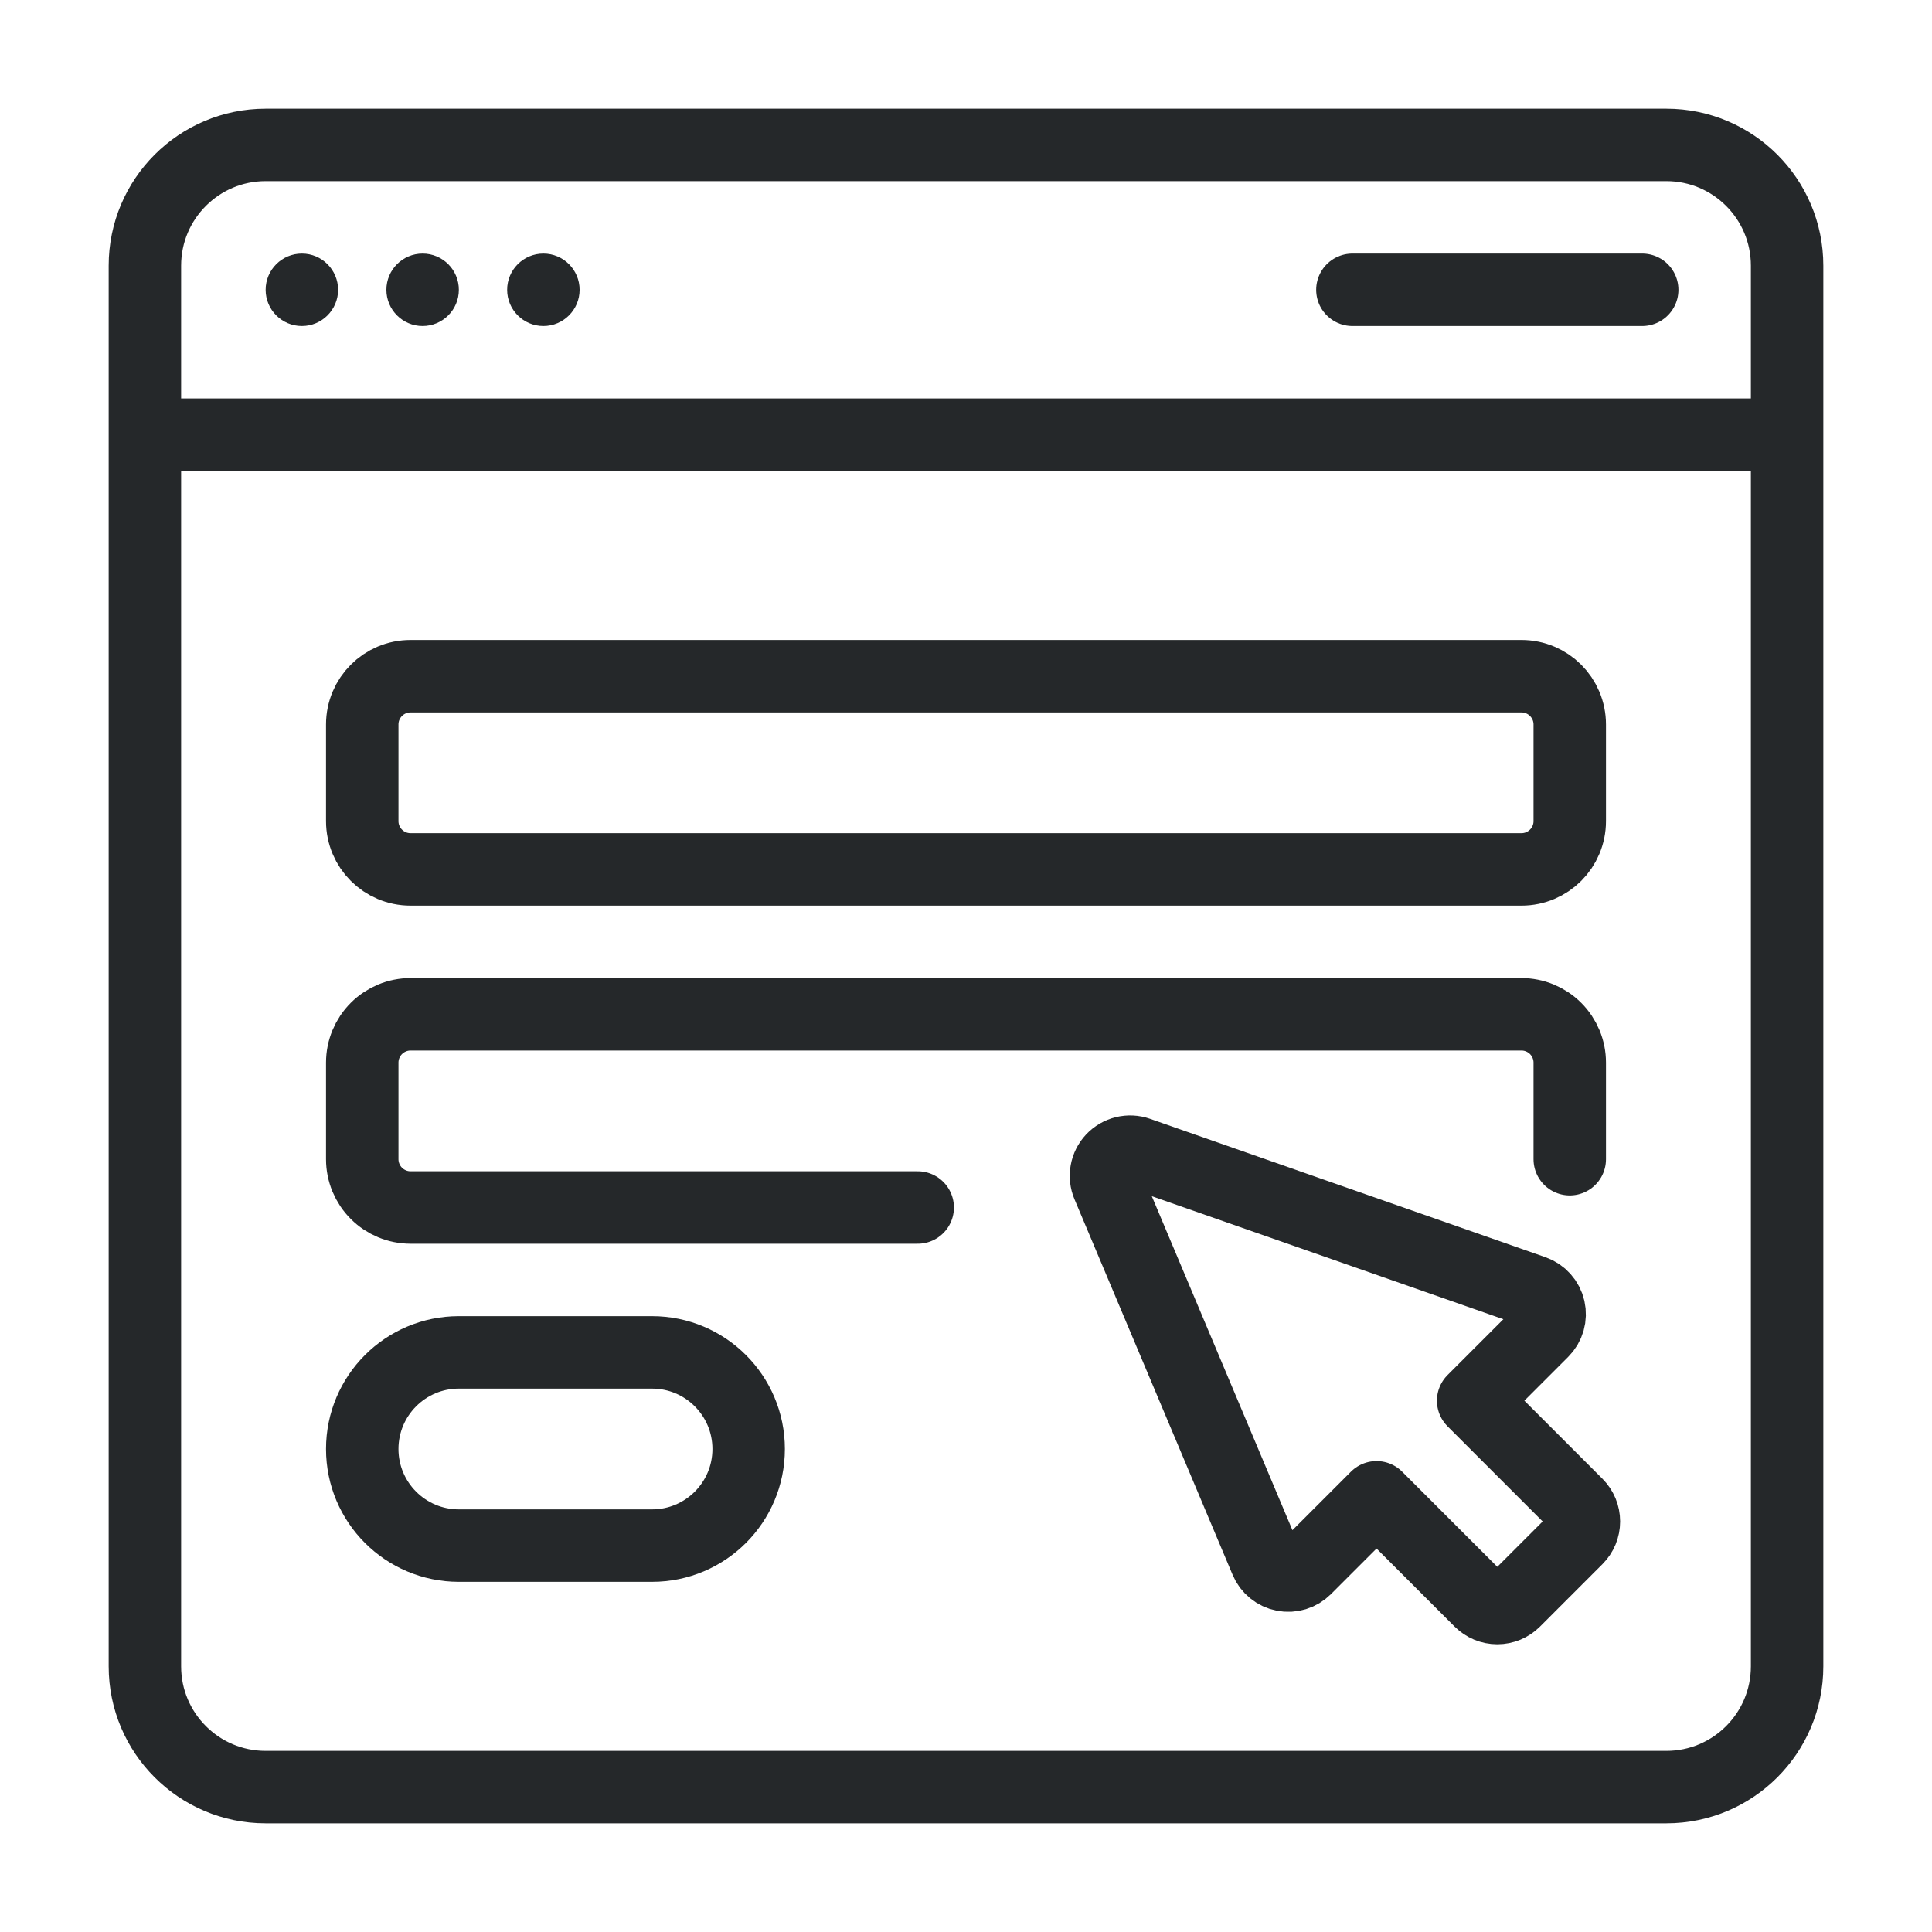
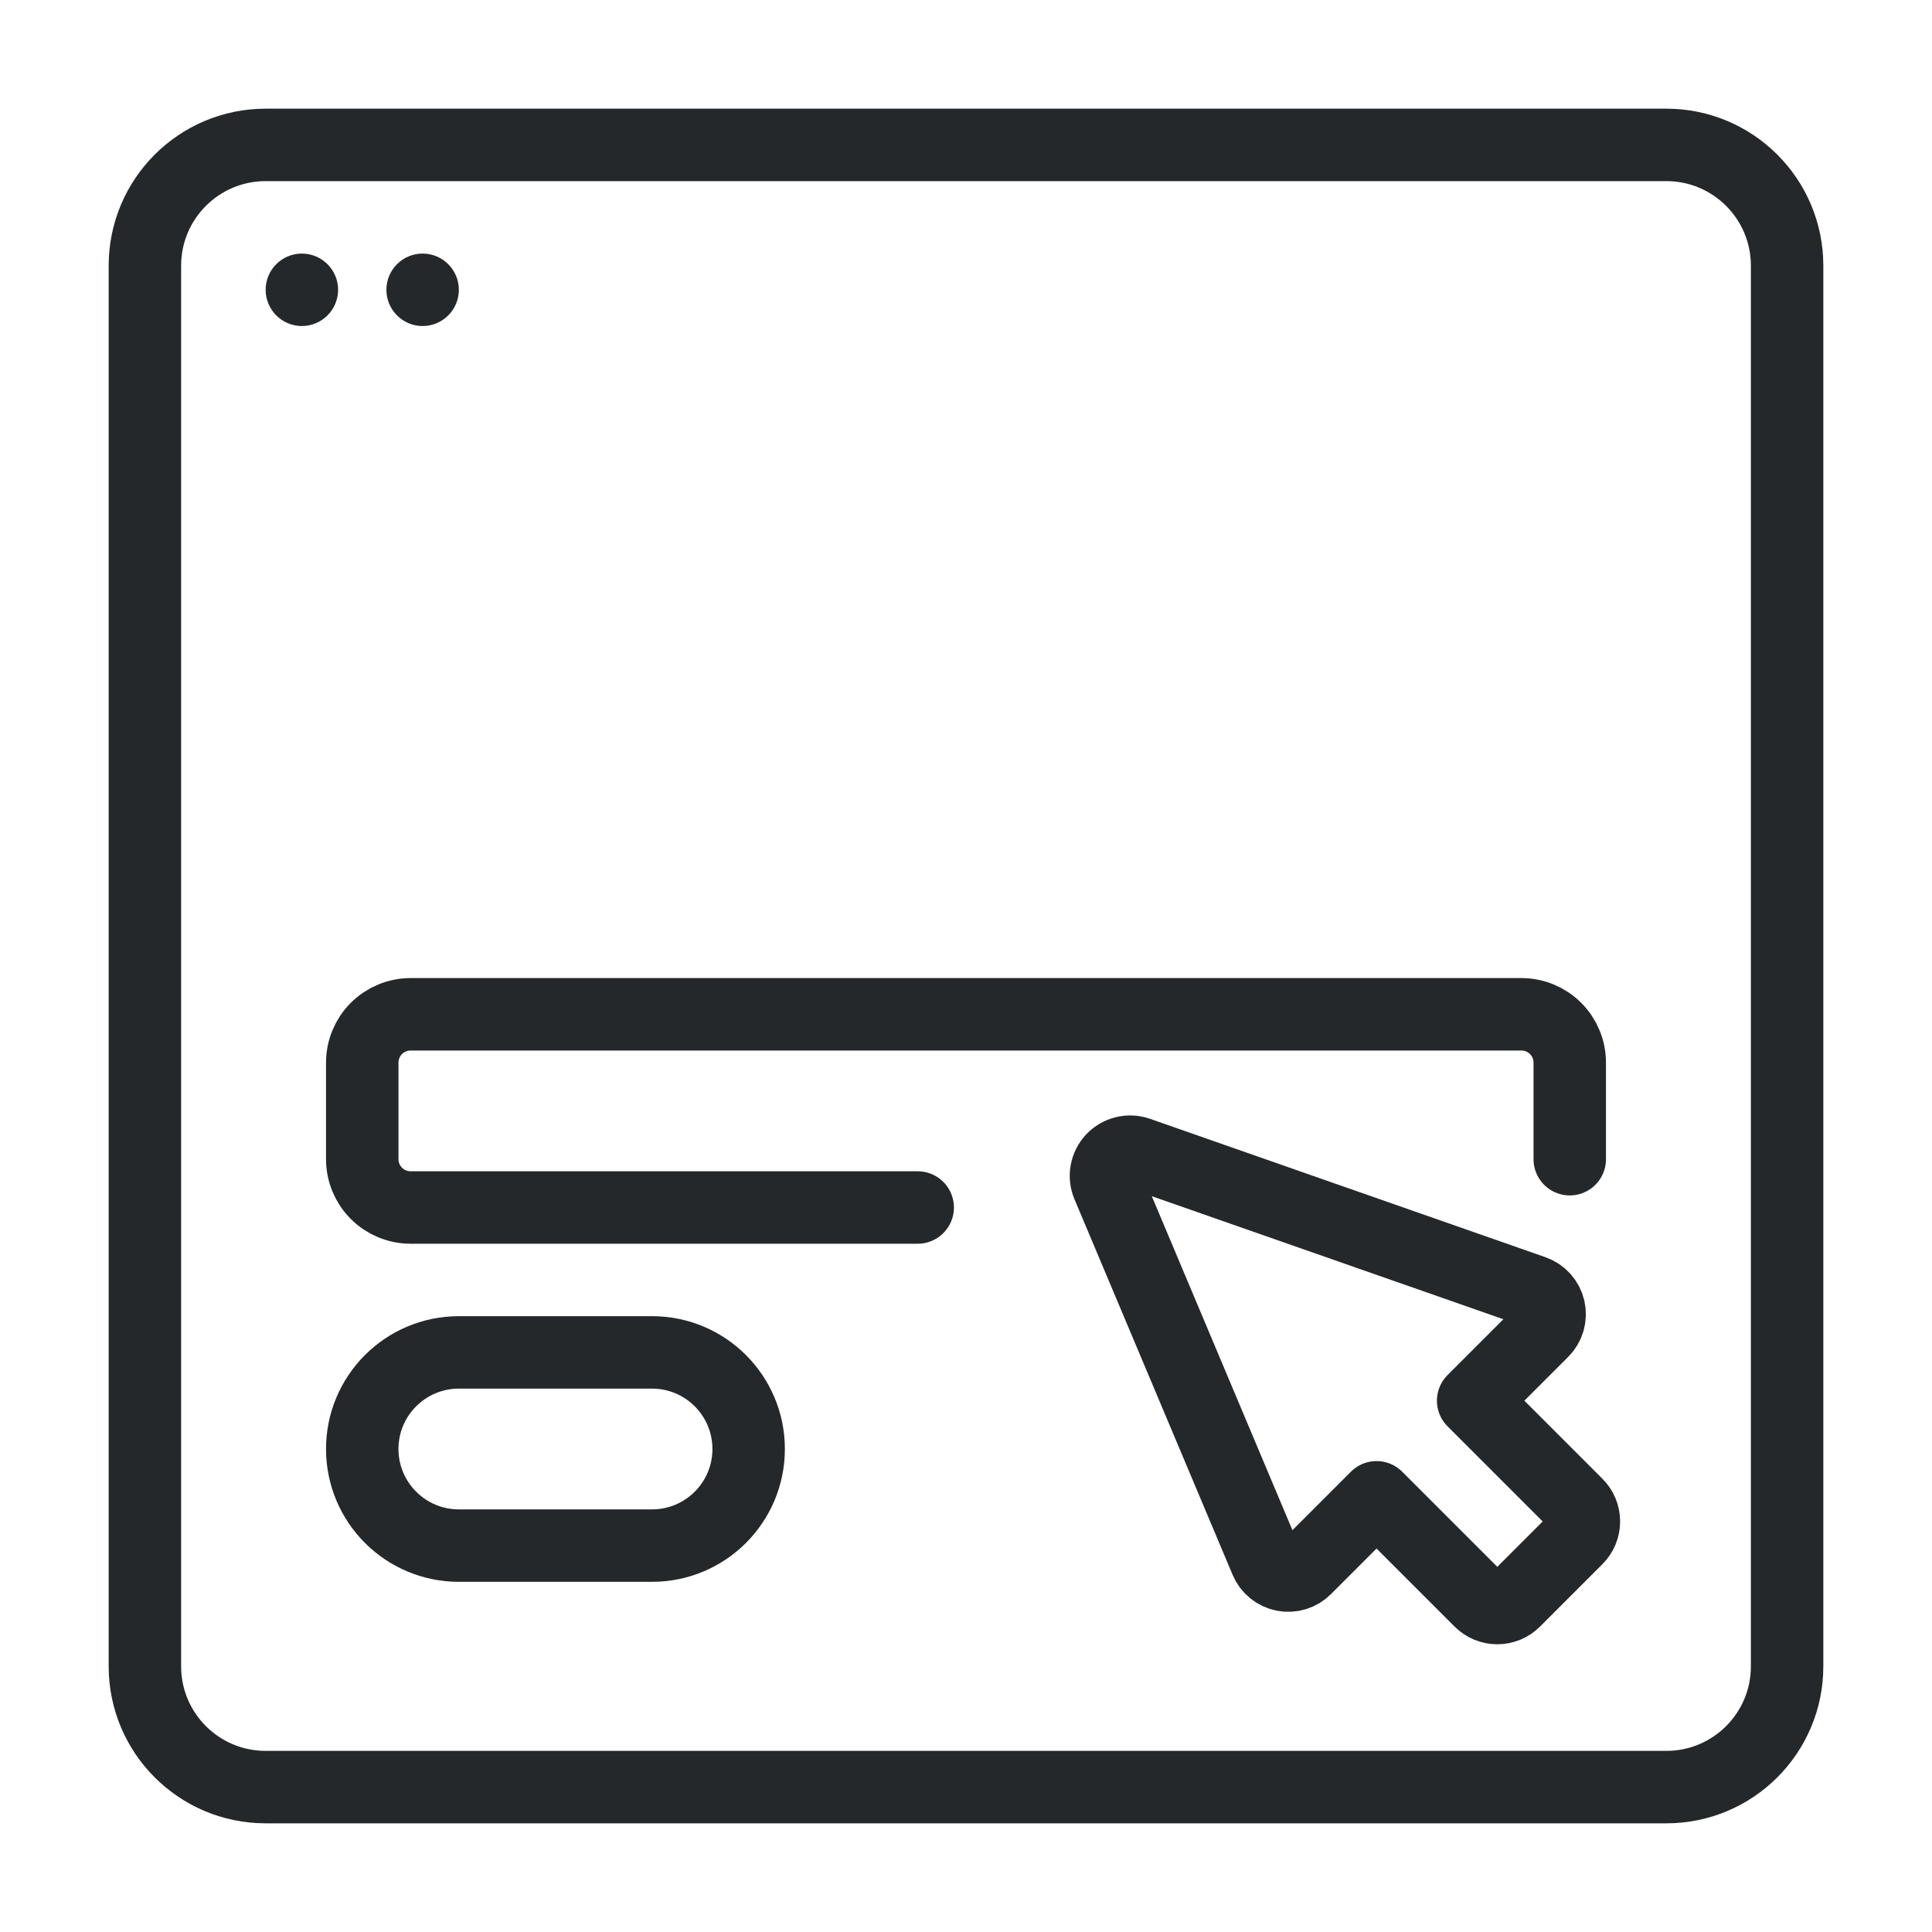
<svg xmlns="http://www.w3.org/2000/svg" width="80" height="80" viewBox="0 0 80 80" fill="none">
  <g clip-path="url(#clip0_20_1340)">
-     <path d="M7 18H73" stroke="#25282A" stroke-width="3" stroke-linecap="round" stroke-linejoin="round" />
    <circle cx="12.5" cy="12" r="1.5" fill="#25282A" />
    <circle cx="17.5" cy="12" r="1.5" fill="#25282A" />
-     <circle cx="22.5" cy="12" r="1.5" fill="#25282A" />
-     <path d="M68 12H56" stroke="#25282A" stroke-width="3" stroke-linecap="round" stroke-linejoin="round" />
    <path d="M69 6H11C8.239 6 6 8.239 6 11V69C6 71.761 8.239 74 11 74H69C71.761 74 74 71.761 74 69V11C74 8.239 71.761 6 69 6Z" stroke="#25282A" stroke-width="3" stroke-linecap="round" stroke-linejoin="round" />
-     <path d="M63 28H17C15.895 28 15 28.895 15 30V34C15 35.105 15.895 36 17 36H63C64.105 36 65 35.105 65 34V30C65 28.895 64.105 28 63 28Z" stroke="#25282A" stroke-width="3" stroke-linecap="round" stroke-linejoin="round" />
    <path d="M38 50H17C16.47 50 15.961 49.789 15.586 49.414C15.211 49.039 15 48.53 15 48V44C15 43.47 15.211 42.961 15.586 42.586C15.961 42.211 16.47 42 17 42H63C63.53 42 64.039 42.211 64.414 42.586C64.789 42.961 65 43.47 65 44V48" stroke="#25282A" stroke-width="3" stroke-linecap="round" stroke-linejoin="round" />
    <path d="M27 56H19C16.791 56 15 57.791 15 60C15 62.209 16.791 64 19 64H27C29.209 64 31 62.209 31 60C31 57.791 29.209 56 27 56Z" stroke="#25282A" stroke-width="3" stroke-linecap="round" stroke-linejoin="round" />
    <path d="M45.874 49.076L52.423 64.629C52.486 64.781 52.586 64.914 52.714 65.017C52.841 65.121 52.991 65.191 53.152 65.223C53.313 65.254 53.479 65.246 53.636 65.198C53.793 65.15 53.936 65.064 54.052 64.948L57 62L61.293 66.293C61.386 66.386 61.496 66.459 61.617 66.51C61.739 66.56 61.869 66.586 62 66.586C62.131 66.586 62.261 66.56 62.383 66.51C62.504 66.459 62.614 66.386 62.707 66.293L65.293 63.707C65.386 63.614 65.459 63.504 65.51 63.383C65.56 63.261 65.586 63.131 65.586 63C65.586 62.869 65.56 62.739 65.51 62.617C65.459 62.496 65.386 62.386 65.293 62.293L61 58L63.875 55.125C63.994 55.006 64.082 54.858 64.129 54.695C64.175 54.532 64.18 54.361 64.143 54.196C64.105 54.031 64.026 53.878 63.913 53.752C63.801 53.626 63.658 53.53 63.498 53.474L47.126 47.744C46.944 47.68 46.746 47.671 46.558 47.717C46.37 47.763 46.2 47.862 46.067 48.003C45.935 48.144 45.846 48.321 45.812 48.511C45.777 48.701 45.799 48.898 45.874 49.076Z" stroke="#25282A" stroke-width="3" stroke-linecap="round" stroke-linejoin="round" />
  </g>
  <defs>
    <clipPath id="clip0_20_1340">
      <rect width="80" height="80" fill="white" />
    </clipPath>
  </defs>
</svg>